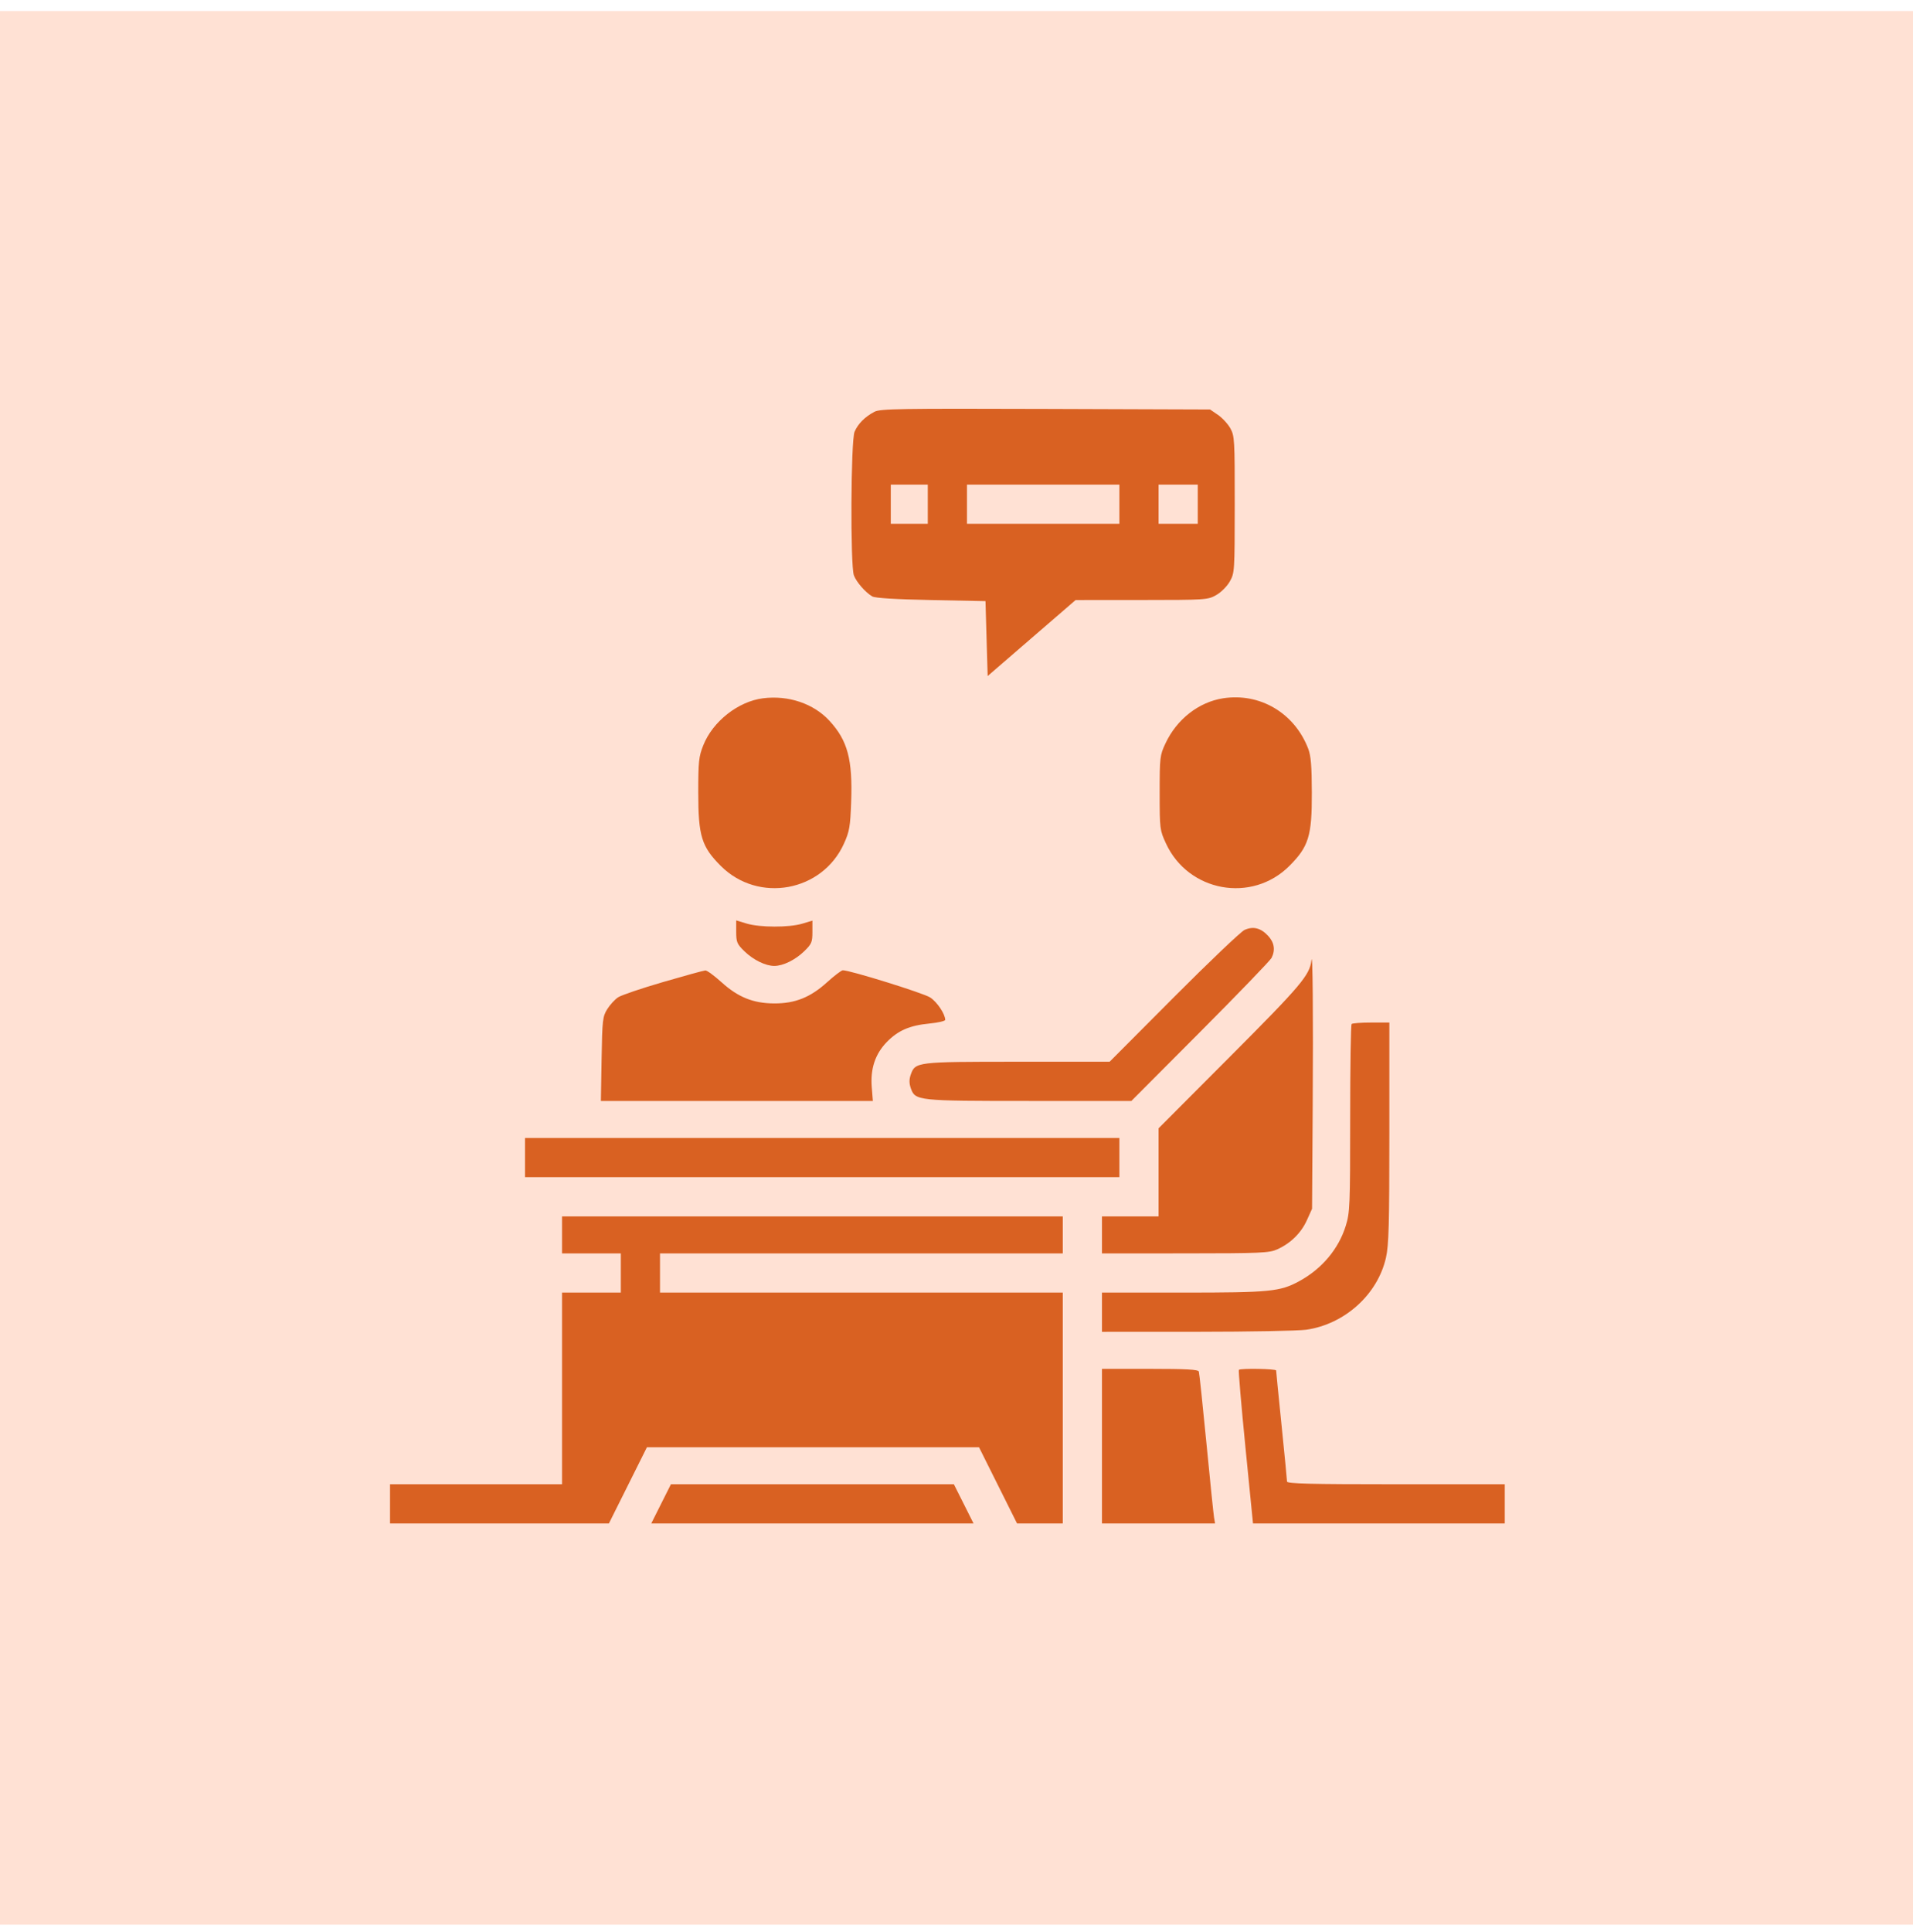
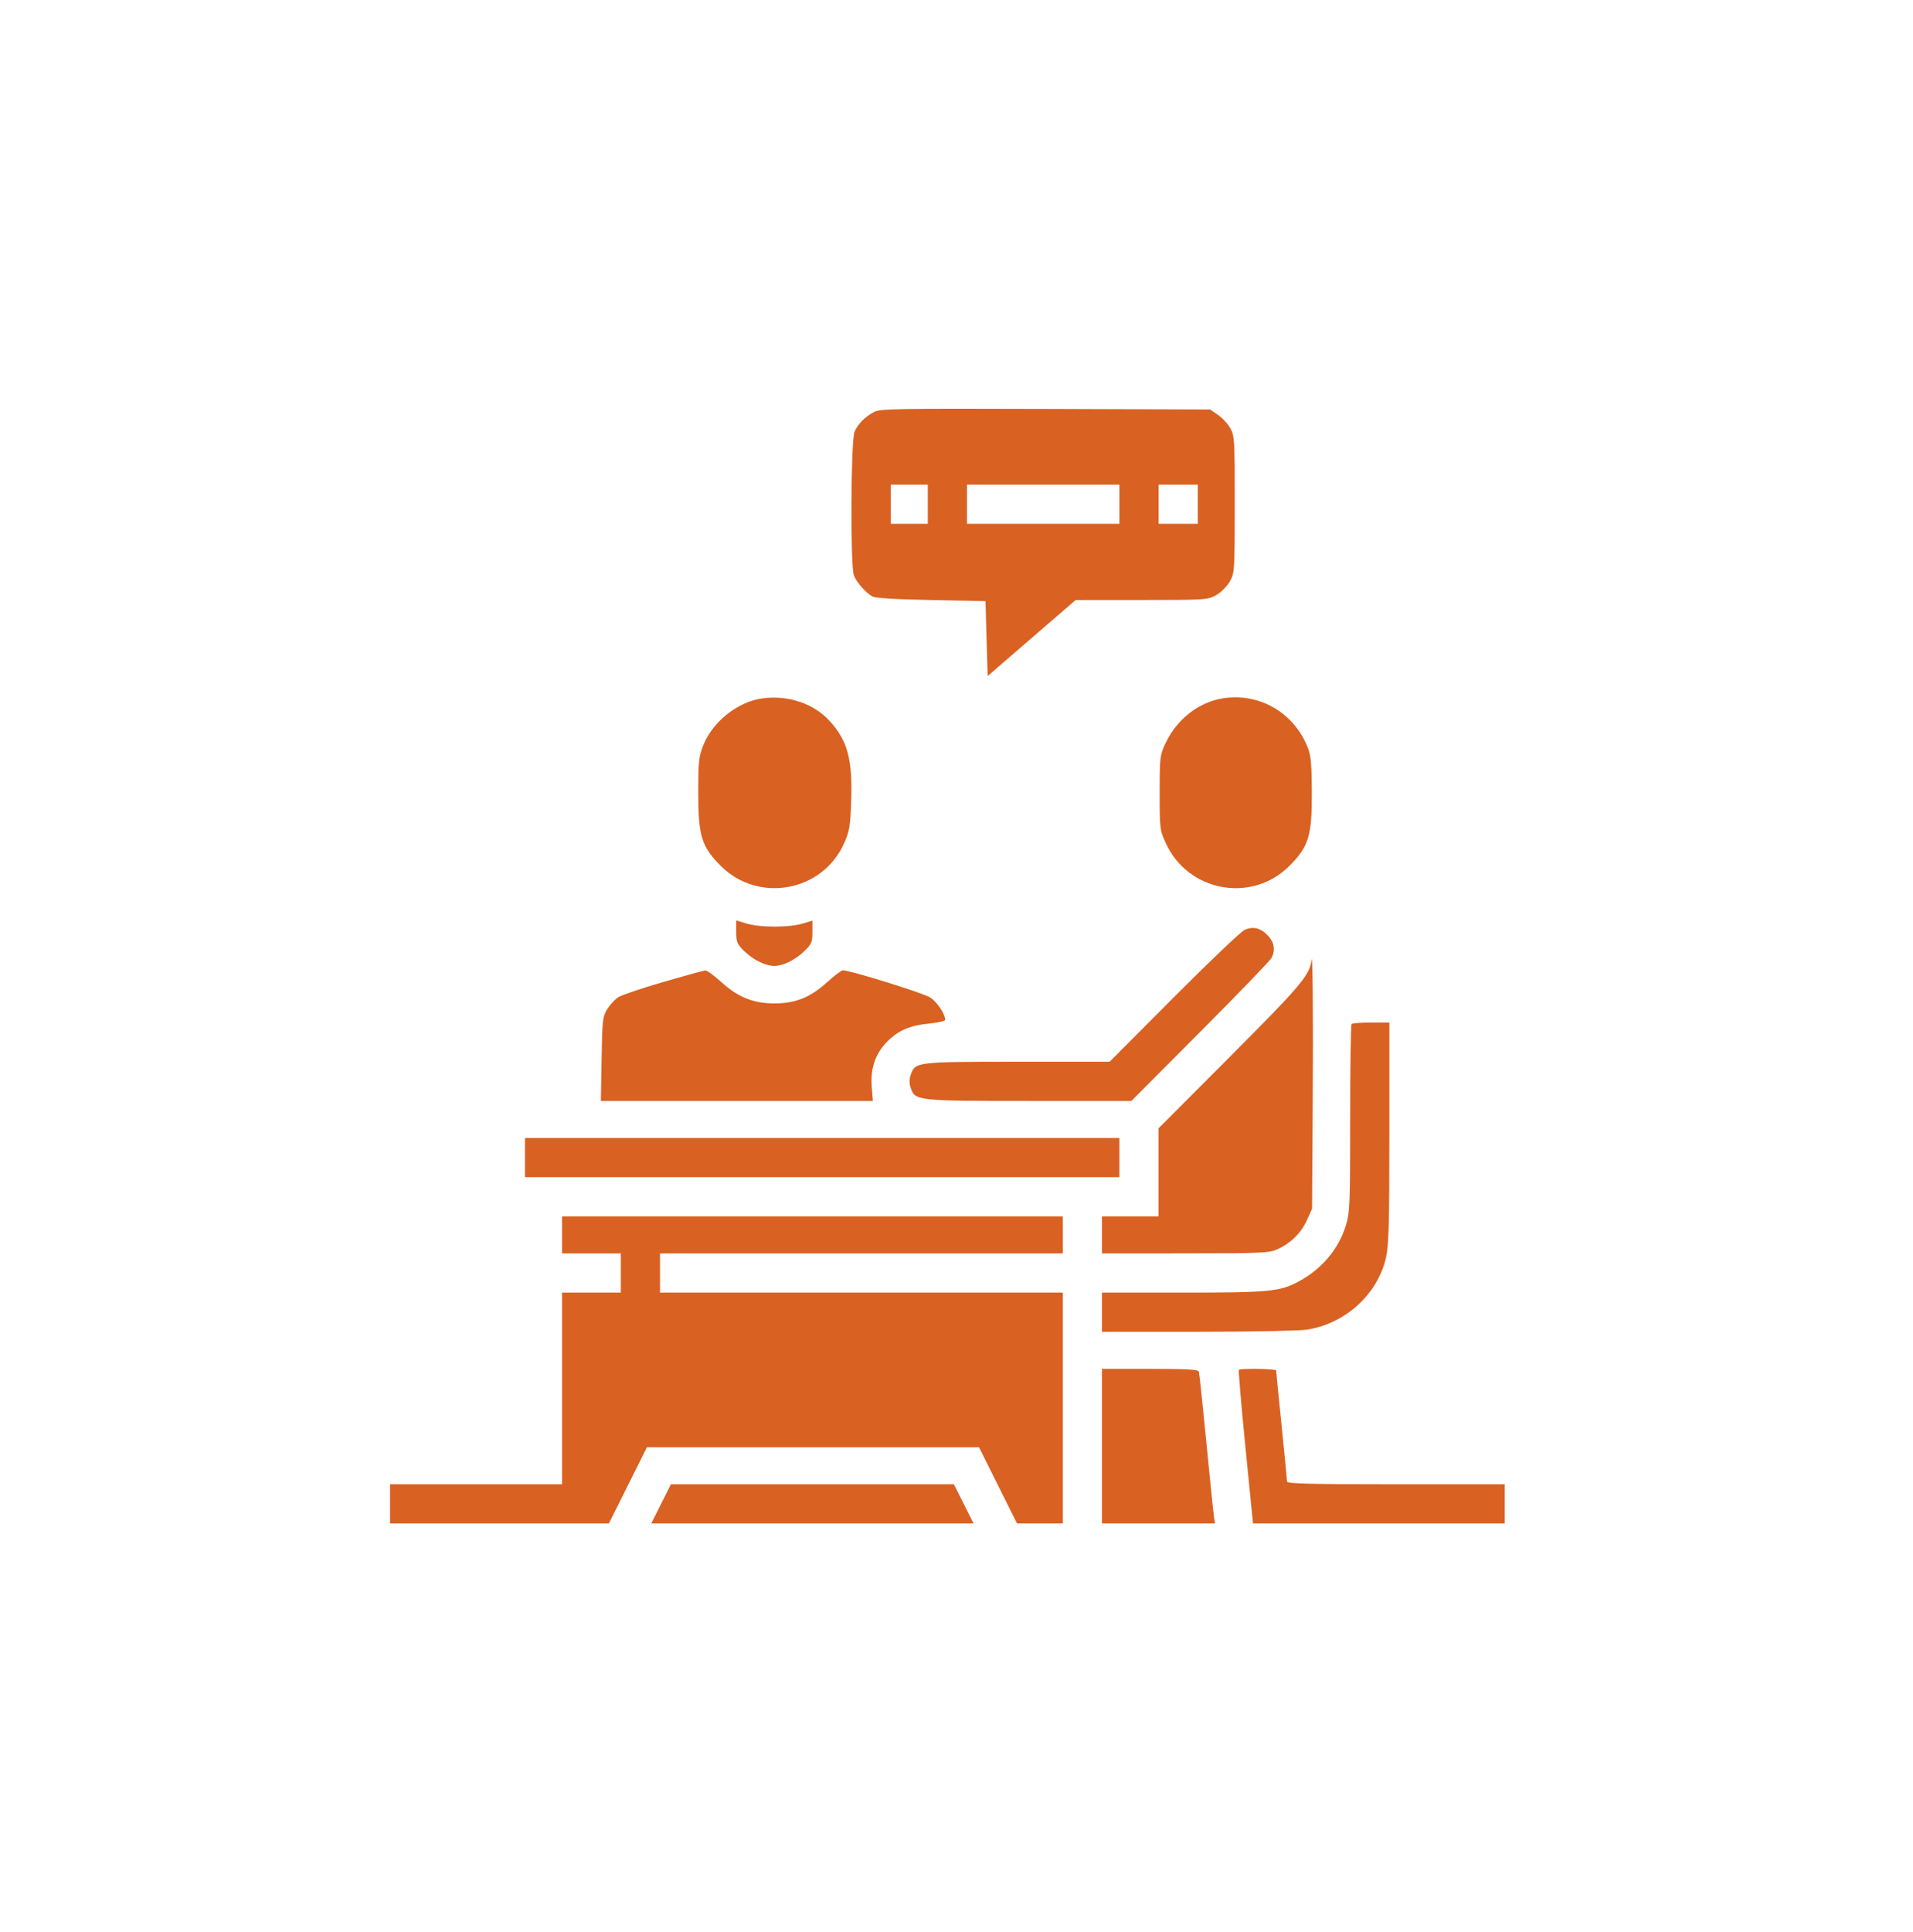
<svg xmlns="http://www.w3.org/2000/svg" width="103" height="104" viewBox="0 0 103 104" fill="none">
-   <rect y="0.594" width="103" height="103" fill="#FFE1D4" />
-   <path fill-rule="evenodd" clip-rule="evenodd" d="M47.082 22.164C46.57 22.433 46.195 22.809 46.012 23.238C45.809 23.714 45.778 30.446 45.976 30.971C46.113 31.333 46.599 31.889 46.965 32.102C47.118 32.191 48.216 32.259 50.13 32.297L53.061 32.355L53.119 34.371L53.178 36.387L55.545 34.342L57.913 32.297L61.465 32.295C64.933 32.293 65.029 32.287 65.484 32.029C65.746 31.881 66.067 31.56 66.215 31.298C66.473 30.842 66.479 30.752 66.481 27.155C66.483 23.662 66.471 23.457 66.242 23.05C66.11 22.815 65.811 22.491 65.577 22.331L65.152 22.04L56.293 22.01C48.431 21.984 47.394 22.001 47.082 22.164ZM49.954 27.139V28.194H48.958H47.962V27.139V26.084H48.958H49.954V27.139ZM60.27 27.139V28.194H56.167H52.064V27.139V26.084H56.167H60.27V27.139ZM64.49 27.139V28.194H63.435H62.38V27.139V26.084H63.435H64.49V27.139ZM41.081 37.585C39.745 37.754 38.376 38.831 37.866 40.116C37.623 40.726 37.596 40.988 37.596 42.671C37.596 44.994 37.774 45.573 38.809 46.608C40.83 48.629 44.275 48.002 45.443 45.401C45.736 44.75 45.781 44.49 45.828 43.171C45.912 40.876 45.639 39.858 44.658 38.794C43.807 37.87 42.451 37.411 41.081 37.585ZM65.856 37.585C64.543 37.788 63.36 38.713 62.751 40.013C62.451 40.652 62.439 40.758 62.439 42.671C62.439 44.624 62.446 44.679 62.779 45.401C63.983 48.007 67.402 48.628 69.423 46.608C70.462 45.569 70.639 44.992 70.632 42.671C70.628 41.226 70.583 40.681 70.436 40.296C69.699 38.378 67.842 37.279 65.856 37.585ZM39.639 50.155C39.639 50.712 39.681 50.812 40.078 51.199C40.558 51.666 41.218 51.991 41.69 51.991C42.162 51.991 42.822 51.666 43.302 51.199C43.699 50.813 43.742 50.711 43.742 50.161V49.552L43.195 49.716C42.489 49.929 40.907 49.925 40.196 49.709L39.639 49.54V50.155ZM67.01 50.052C66.817 50.139 65.103 51.77 63.201 53.679L59.744 57.148H54.785C49.333 57.148 49.277 57.155 49.035 57.848C48.948 58.099 48.949 58.31 49.038 58.568C49.276 59.248 49.37 59.258 55.432 59.258H60.916L64.625 55.537C66.665 53.49 68.392 51.7 68.463 51.559C68.678 51.135 68.612 50.725 68.271 50.363C67.876 49.944 67.475 49.845 67.01 50.052ZM70.608 51.697C70.516 52.488 70.046 53.044 66.241 56.859L62.38 60.731V63.102V65.471H60.856H59.332V66.468V67.464L63.816 67.462C67.922 67.459 68.34 67.441 68.776 67.243C69.494 66.917 70.056 66.364 70.366 65.677L70.644 65.061L70.679 59.552C70.71 54.541 70.679 51.096 70.608 51.697ZM35.712 52.855C34.551 53.192 33.457 53.563 33.281 53.679C33.105 53.795 32.841 54.083 32.695 54.318C32.447 54.717 32.427 54.896 32.391 57.002L32.353 59.258H39.675H46.997L46.937 58.513C46.858 57.524 47.122 56.731 47.745 56.089C48.349 55.467 48.976 55.194 50.042 55.091C50.51 55.045 50.892 54.957 50.892 54.895C50.892 54.581 50.456 53.931 50.083 53.688C49.723 53.453 45.774 52.225 45.379 52.225C45.305 52.225 44.924 52.514 44.533 52.868C43.632 53.684 42.811 54.013 41.69 54.009C40.561 54.006 39.739 53.676 38.847 52.868C38.456 52.514 38.066 52.229 37.979 52.233C37.892 52.237 36.872 52.517 35.712 52.855ZM72.774 55.117C72.731 55.16 72.696 57.449 72.696 60.203C72.696 64.89 72.681 65.261 72.46 65.975C72.074 67.227 71.168 68.302 69.941 68.966C68.917 69.521 68.37 69.574 63.704 69.574H59.332V70.629V71.684L64.461 71.682C67.282 71.681 69.922 71.631 70.329 71.573C72.404 71.273 74.172 69.677 74.622 67.699C74.776 67.022 74.806 65.926 74.806 60.965V55.038H73.829C73.292 55.038 72.817 55.074 72.774 55.117ZM28.268 62.306V63.361H44.269H60.27V62.306V61.251H44.269H28.268V62.306ZM30.261 66.468V67.464H31.843H33.426V68.519V69.574H31.843H30.261V74.732V79.89H25.63H21V80.945V82H26.892H32.784L33.808 79.949L34.832 77.897H43.772H52.712L53.736 79.949L54.76 82H55.991H57.222V75.787V69.574H46.379H35.536V68.519V67.464H46.379H57.222V66.468V65.471H43.742H30.261V66.468ZM59.332 77.838V82H62.377H65.422L65.367 81.678C65.337 81.5 65.152 79.694 64.955 77.663C64.758 75.632 64.575 73.904 64.548 73.824C64.51 73.712 63.876 73.677 61.915 73.677H59.332V77.838ZM66.703 73.731C66.673 73.76 66.832 75.633 67.056 77.892L67.464 82H74.241H81.019V80.945V79.89H75.158C70.547 79.89 69.296 79.859 69.296 79.743C69.296 79.663 69.164 78.305 69.003 76.725C68.842 75.145 68.71 73.813 68.71 73.765C68.71 73.672 66.794 73.639 66.703 73.731ZM35.594 80.945L35.065 82H43.742H52.418L51.889 80.945L51.359 79.89H43.742H36.124L35.594 80.945Z" fill="#D96122" />
+   <path fill-rule="evenodd" clip-rule="evenodd" d="M47.082 22.164C46.57 22.433 46.195 22.809 46.012 23.238C45.809 23.714 45.778 30.446 45.976 30.971C46.113 31.333 46.599 31.889 46.965 32.102C47.118 32.191 48.216 32.259 50.13 32.297L53.061 32.355L53.119 34.371L53.178 36.387L55.545 34.342L57.913 32.297L61.465 32.295C64.933 32.293 65.029 32.287 65.484 32.029C65.746 31.881 66.067 31.56 66.215 31.298C66.473 30.842 66.479 30.752 66.481 27.155C66.483 23.662 66.471 23.457 66.242 23.05C66.11 22.815 65.811 22.491 65.577 22.331L65.152 22.04L56.293 22.01C48.431 21.984 47.394 22.001 47.082 22.164ZM49.954 27.139V28.194H48.958H47.962V27.139V26.084H48.958H49.954V27.139ZM60.27 27.139V28.194H56.167H52.064V27.139V26.084H56.167H60.27V27.139ZM64.49 27.139V28.194H63.435H62.38V27.139V26.084H63.435H64.49V27.139ZM41.081 37.585C39.745 37.754 38.376 38.831 37.866 40.116C37.623 40.726 37.596 40.988 37.596 42.671C37.596 44.994 37.774 45.573 38.809 46.608C40.83 48.629 44.275 48.002 45.443 45.401C45.736 44.75 45.781 44.49 45.828 43.171C45.912 40.876 45.639 39.858 44.658 38.794C43.807 37.87 42.451 37.411 41.081 37.585ZM65.856 37.585C64.543 37.788 63.36 38.713 62.751 40.013C62.451 40.652 62.439 40.758 62.439 42.671C62.439 44.624 62.446 44.679 62.779 45.401C63.983 48.007 67.402 48.628 69.423 46.608C70.462 45.569 70.639 44.992 70.632 42.671C70.628 41.226 70.583 40.681 70.436 40.296C69.699 38.378 67.842 37.279 65.856 37.585ZM39.639 50.155C39.639 50.712 39.681 50.812 40.078 51.199C40.558 51.666 41.218 51.991 41.69 51.991C42.162 51.991 42.822 51.666 43.302 51.199C43.699 50.813 43.742 50.711 43.742 50.161V49.552L43.195 49.716C42.489 49.929 40.907 49.925 40.196 49.709L39.639 49.54V50.155M67.01 50.052C66.817 50.139 65.103 51.77 63.201 53.679L59.744 57.148H54.785C49.333 57.148 49.277 57.155 49.035 57.848C48.948 58.099 48.949 58.31 49.038 58.568C49.276 59.248 49.37 59.258 55.432 59.258H60.916L64.625 55.537C66.665 53.49 68.392 51.7 68.463 51.559C68.678 51.135 68.612 50.725 68.271 50.363C67.876 49.944 67.475 49.845 67.01 50.052ZM70.608 51.697C70.516 52.488 70.046 53.044 66.241 56.859L62.38 60.731V63.102V65.471H60.856H59.332V66.468V67.464L63.816 67.462C67.922 67.459 68.34 67.441 68.776 67.243C69.494 66.917 70.056 66.364 70.366 65.677L70.644 65.061L70.679 59.552C70.71 54.541 70.679 51.096 70.608 51.697ZM35.712 52.855C34.551 53.192 33.457 53.563 33.281 53.679C33.105 53.795 32.841 54.083 32.695 54.318C32.447 54.717 32.427 54.896 32.391 57.002L32.353 59.258H39.675H46.997L46.937 58.513C46.858 57.524 47.122 56.731 47.745 56.089C48.349 55.467 48.976 55.194 50.042 55.091C50.51 55.045 50.892 54.957 50.892 54.895C50.892 54.581 50.456 53.931 50.083 53.688C49.723 53.453 45.774 52.225 45.379 52.225C45.305 52.225 44.924 52.514 44.533 52.868C43.632 53.684 42.811 54.013 41.69 54.009C40.561 54.006 39.739 53.676 38.847 52.868C38.456 52.514 38.066 52.229 37.979 52.233C37.892 52.237 36.872 52.517 35.712 52.855ZM72.774 55.117C72.731 55.16 72.696 57.449 72.696 60.203C72.696 64.89 72.681 65.261 72.46 65.975C72.074 67.227 71.168 68.302 69.941 68.966C68.917 69.521 68.37 69.574 63.704 69.574H59.332V70.629V71.684L64.461 71.682C67.282 71.681 69.922 71.631 70.329 71.573C72.404 71.273 74.172 69.677 74.622 67.699C74.776 67.022 74.806 65.926 74.806 60.965V55.038H73.829C73.292 55.038 72.817 55.074 72.774 55.117ZM28.268 62.306V63.361H44.269H60.27V62.306V61.251H44.269H28.268V62.306ZM30.261 66.468V67.464H31.843H33.426V68.519V69.574H31.843H30.261V74.732V79.89H25.63H21V80.945V82H26.892H32.784L33.808 79.949L34.832 77.897H43.772H52.712L53.736 79.949L54.76 82H55.991H57.222V75.787V69.574H46.379H35.536V68.519V67.464H46.379H57.222V66.468V65.471H43.742H30.261V66.468ZM59.332 77.838V82H62.377H65.422L65.367 81.678C65.337 81.5 65.152 79.694 64.955 77.663C64.758 75.632 64.575 73.904 64.548 73.824C64.51 73.712 63.876 73.677 61.915 73.677H59.332V77.838ZM66.703 73.731C66.673 73.76 66.832 75.633 67.056 77.892L67.464 82H74.241H81.019V80.945V79.89H75.158C70.547 79.89 69.296 79.859 69.296 79.743C69.296 79.663 69.164 78.305 69.003 76.725C68.842 75.145 68.71 73.813 68.71 73.765C68.71 73.672 66.794 73.639 66.703 73.731ZM35.594 80.945L35.065 82H43.742H52.418L51.889 80.945L51.359 79.89H43.742H36.124L35.594 80.945Z" fill="#D96122" />
</svg>